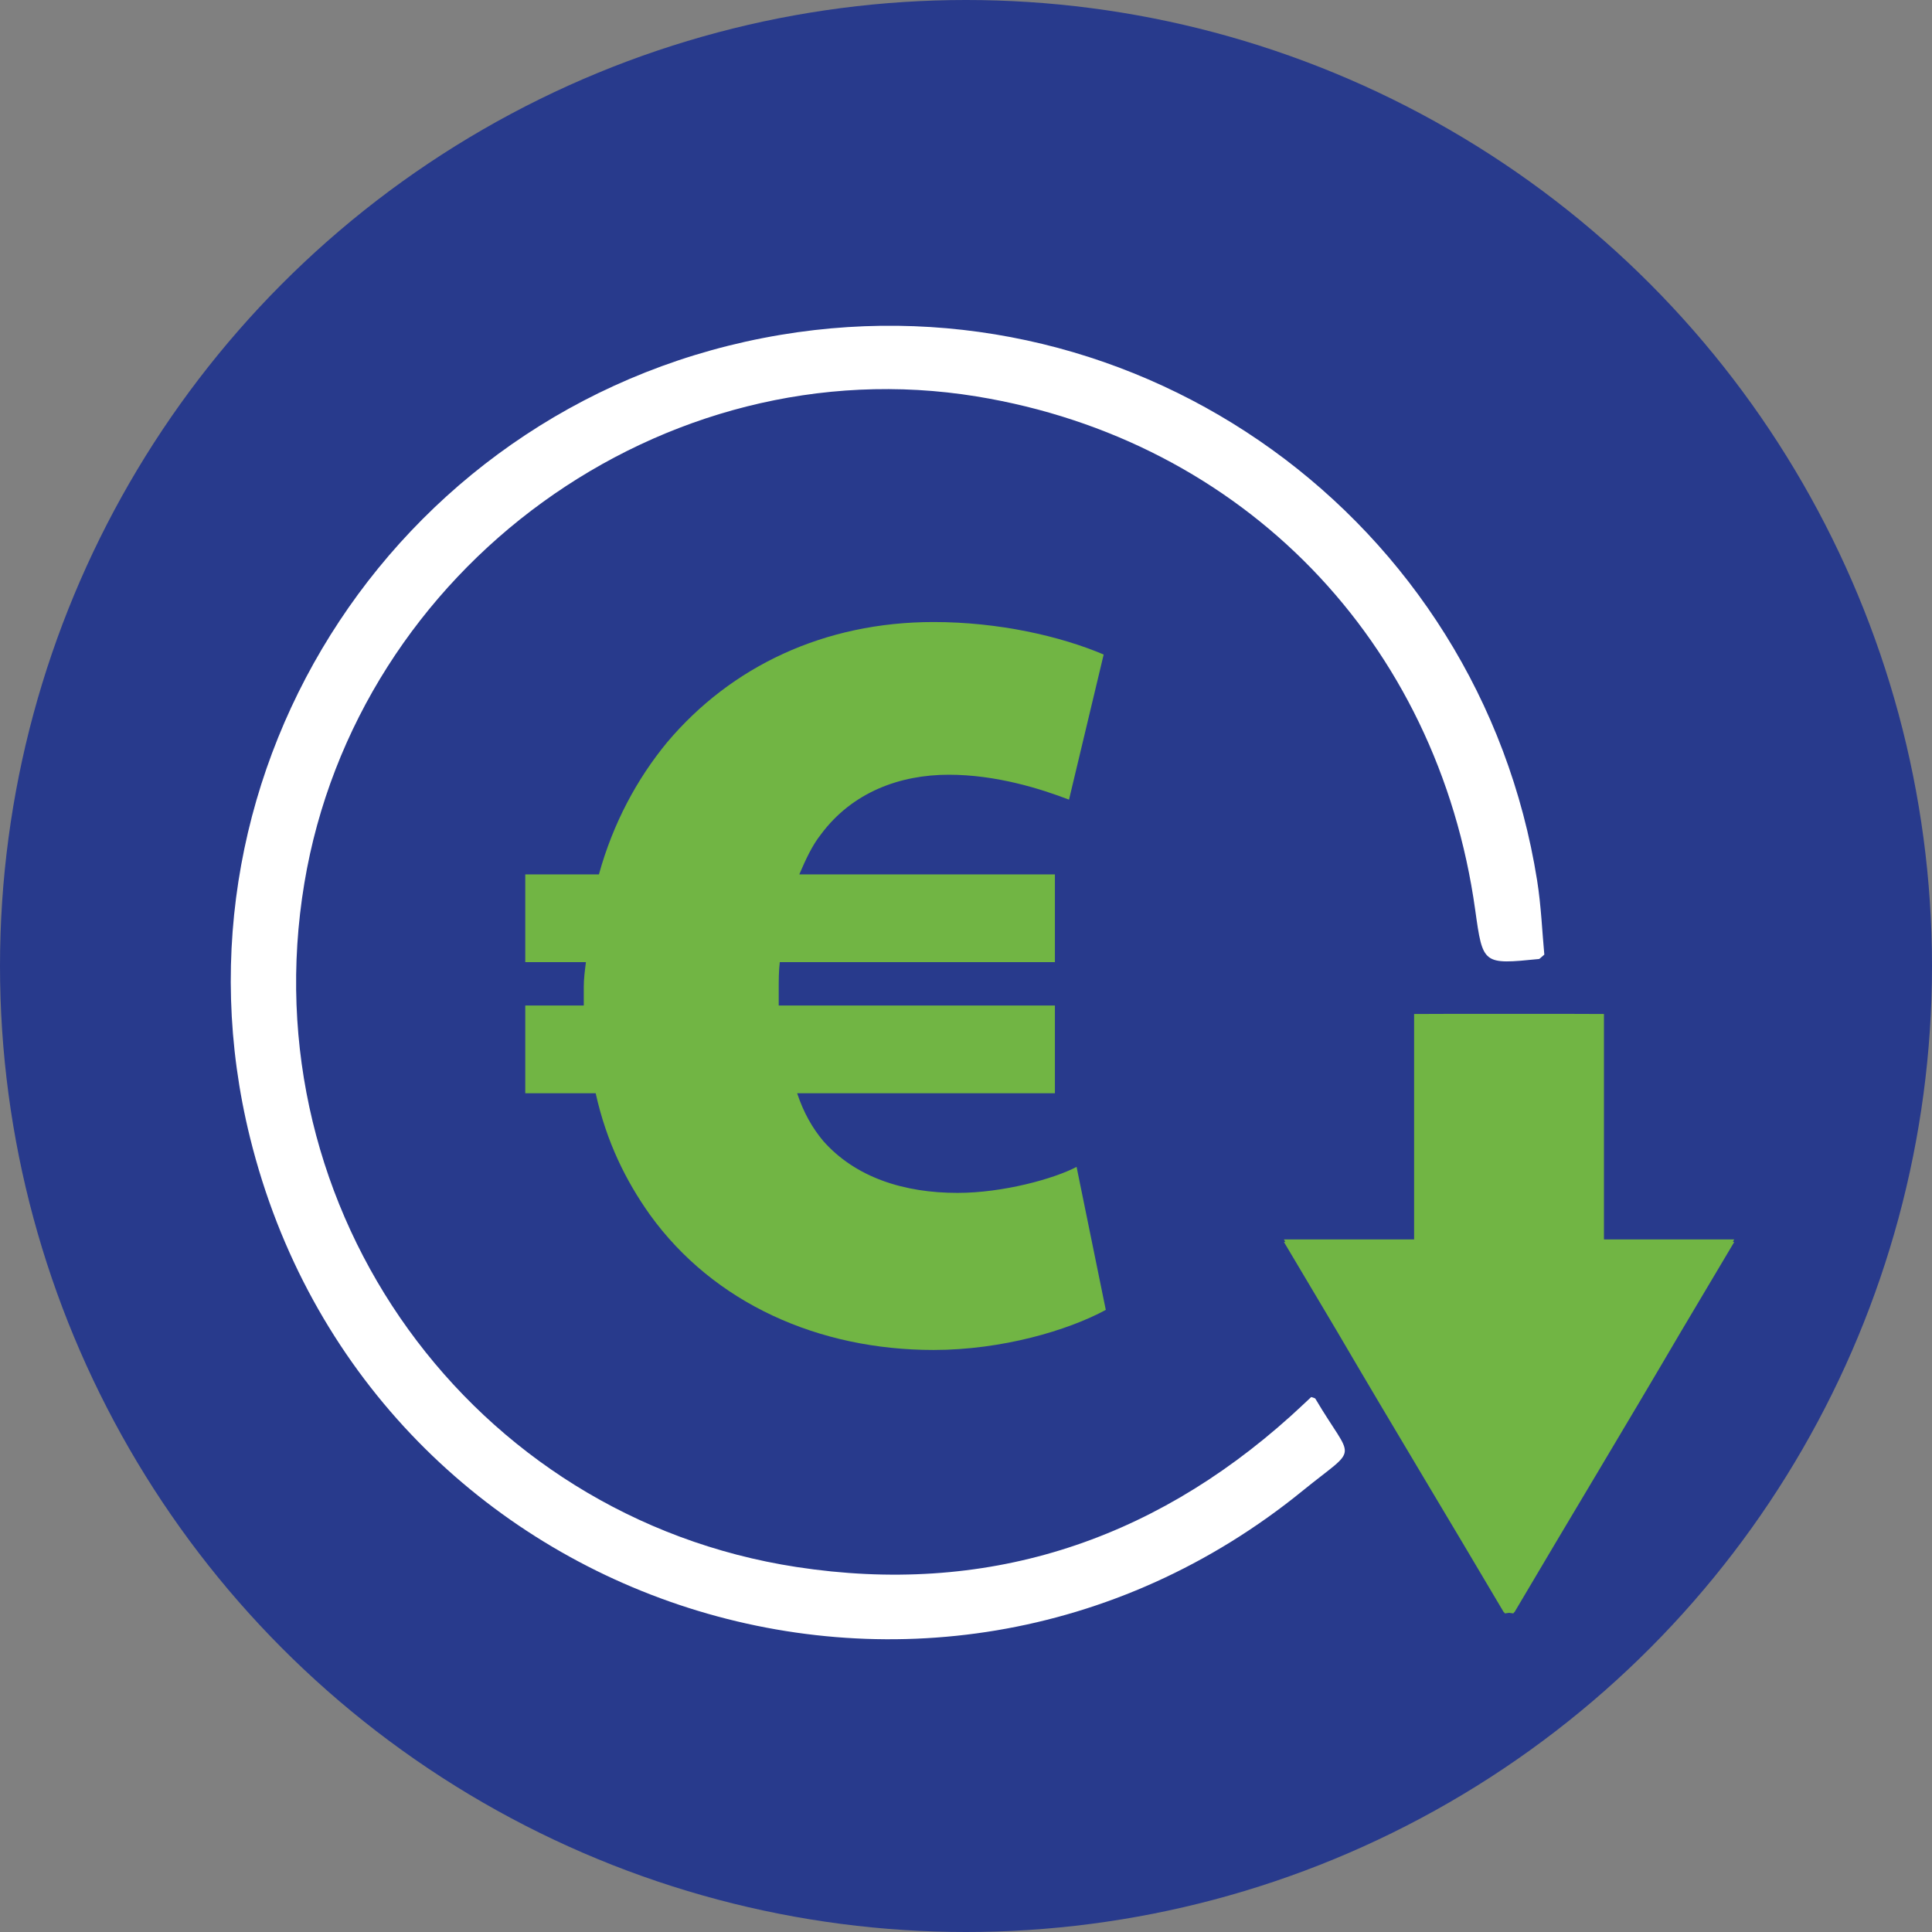
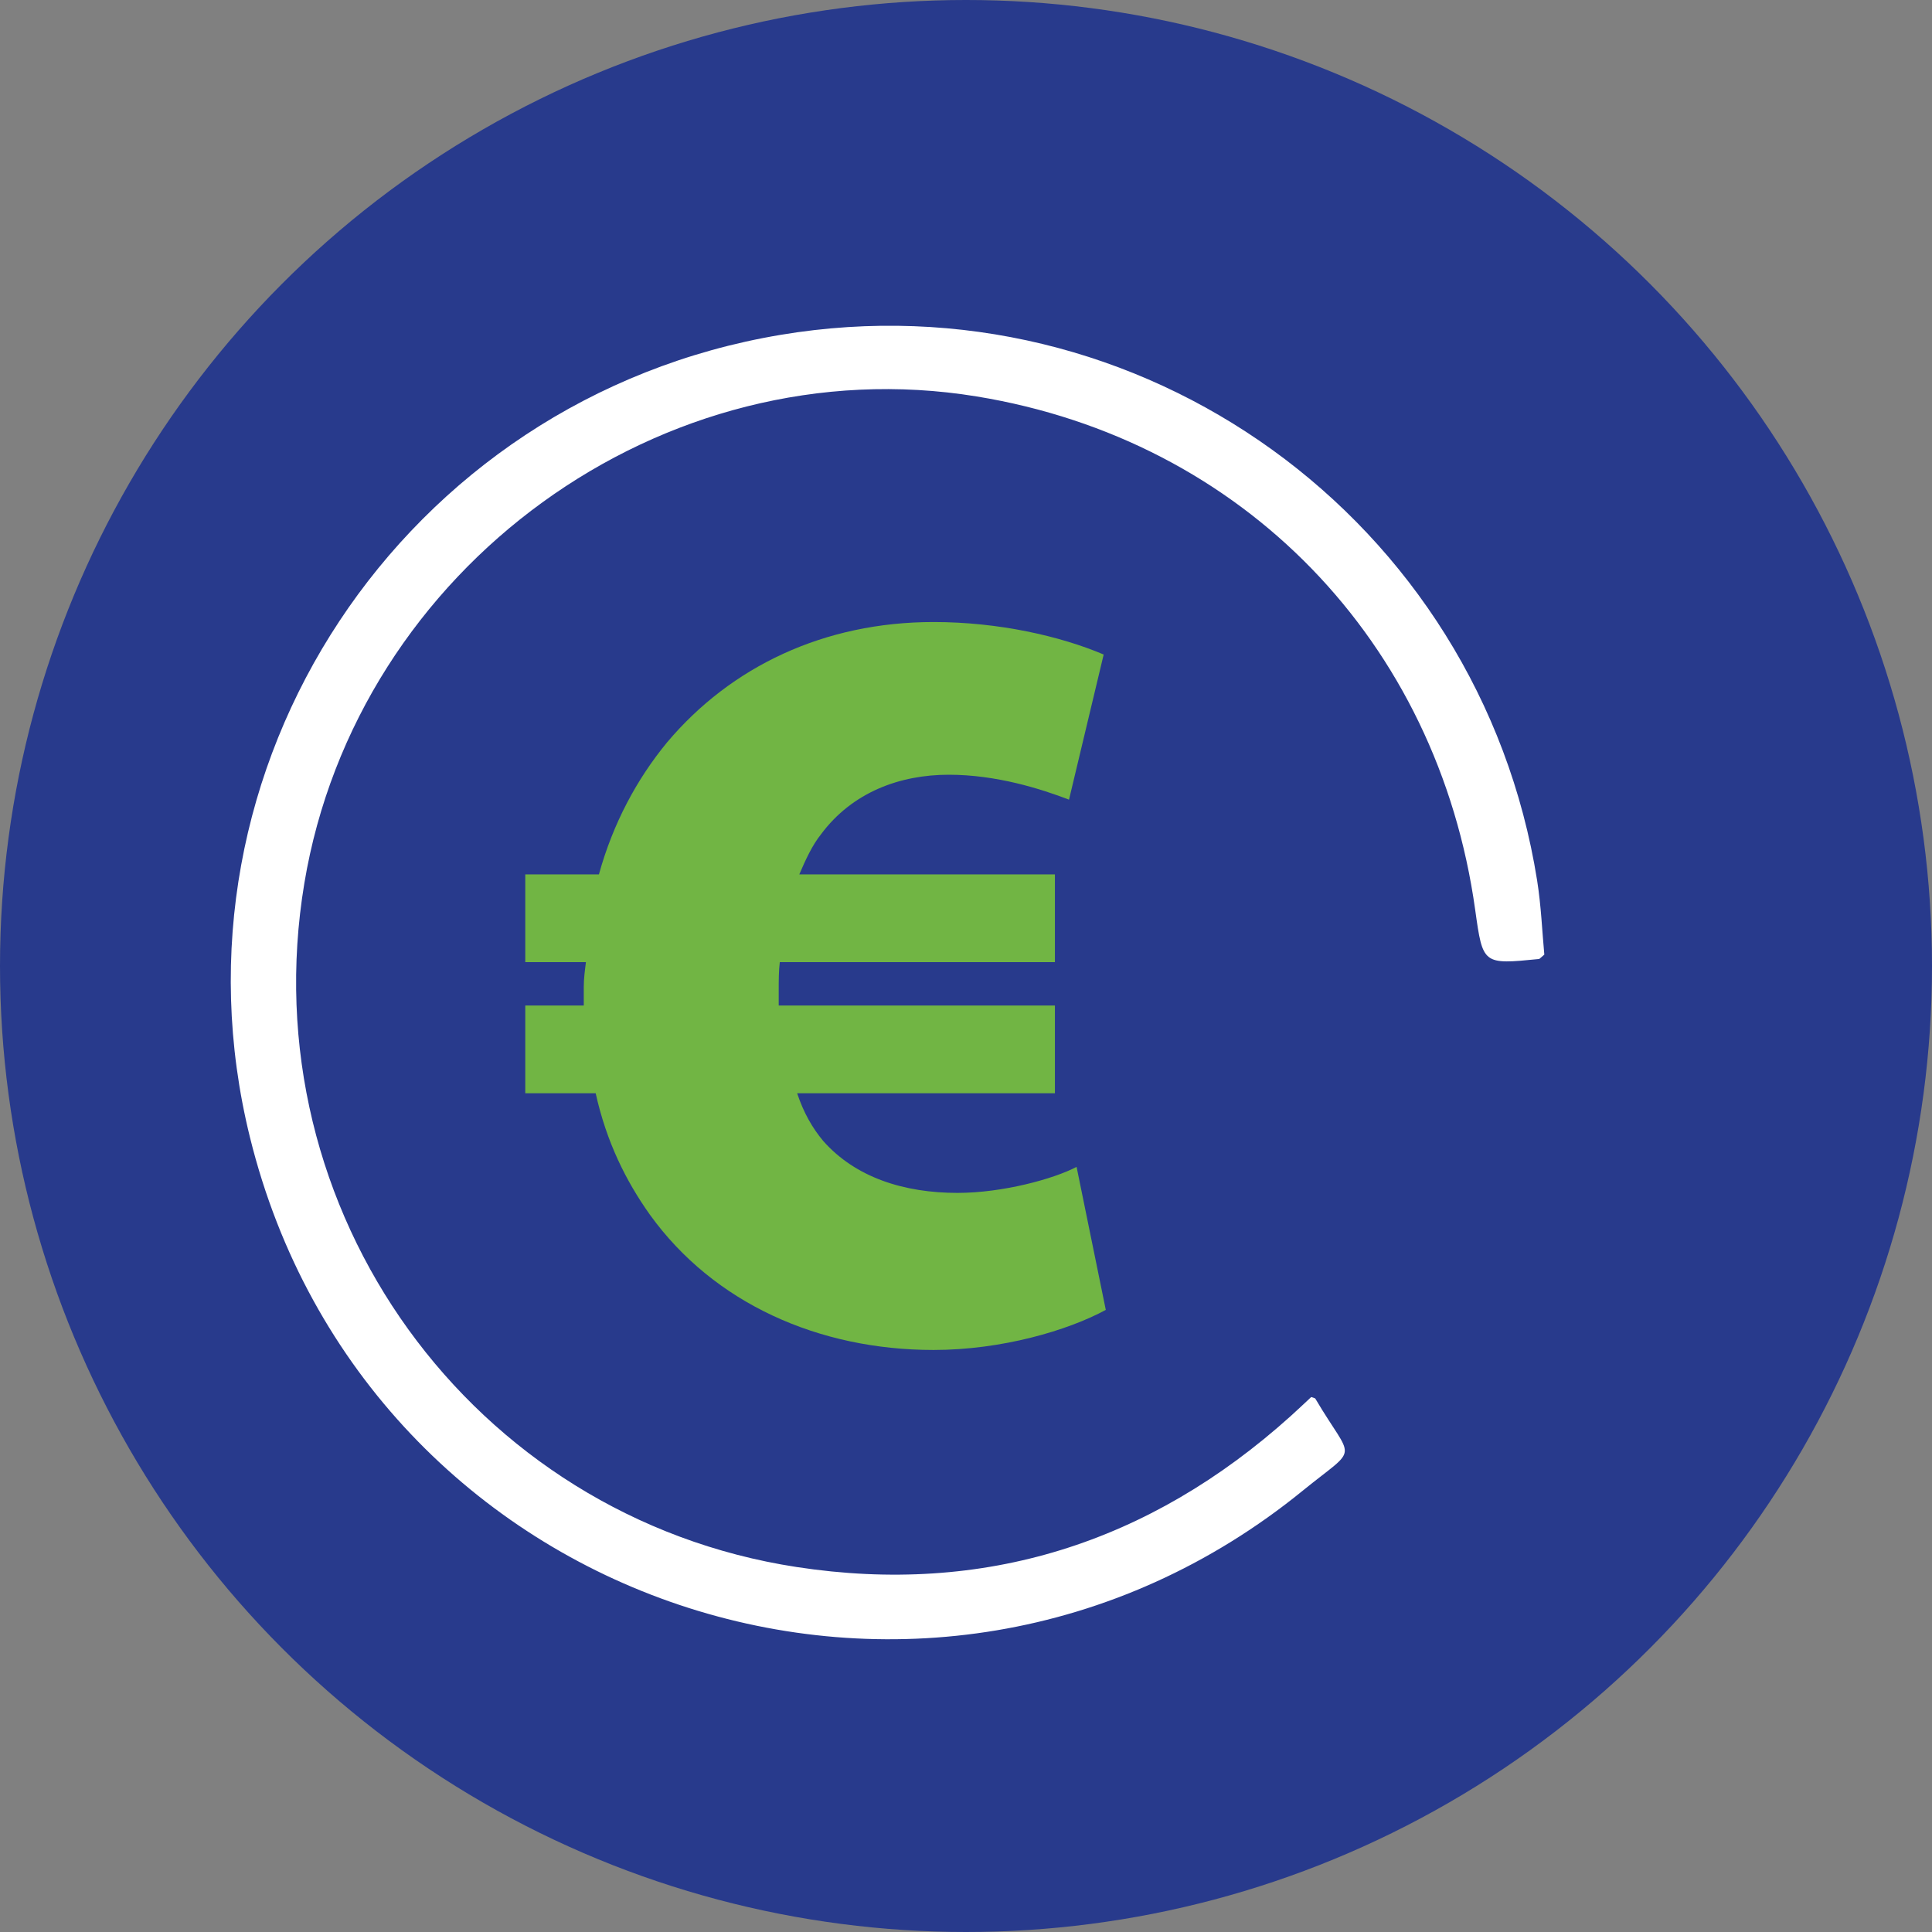
<svg xmlns="http://www.w3.org/2000/svg" version="1.1" id="Layer_1" x="0px" y="0px" width="50px" height="50px" viewBox="0 0 50 50" enable-background="new 0 0 50 50" xml:space="preserve">
  <rect x="0" y="0" width="50" height="50" fill="#808080" stroke="none" />
  <circle fill="#283A8C" cx="25" cy="25" r="25" />
  <g>
    <path fill="#FFFFFF" d="M33.934,36.155c-0.165,0.154-0.346,0.326-0.531,0.493c-3.656,3.29-7.938,4.65-12.789,3.906   c-8.391-1.288-14.152-9.208-12.737-17.699c1.361-8.162,9.273-13.921,17.399-12.595c6.881,1.124,11.936,6.33,12.903,13.294   c0.197,1.41,0.197,1.41,1.649,1.265c0.019-0.002,0.035-0.027,0.139-0.114c-0.056-0.597-0.082-1.263-0.186-1.917   c-1.484-9.344-10.277-15.68-19.579-14.122c-9.776,1.637-16.099,11.2-13.732,20.772c3.007,12.169,17.543,17.047,27.257,9.131   c1.465-1.19,1.3-0.702,0.314-2.372C34.033,36.183,34.004,36.182,33.934,36.155z" />
-     <path fill="#71B544" d="M44.881,32.076c-1.277,0-2.284,0-3.371,0c0-1.999,0-3.874,0-5.834c-0.076-0.005-4.837-0.005-4.913,0   c0,1.96,0,3.835,0,5.834c-1.087,0-2.094,0-3.37,0c0.011,0.023,0.023,0.044,0.036,0.065c-0.013,0-0.025,0-0.036,0   c0.466,0.784,0.926,1.56,1.382,2.325c1.451,2.479,2.893,4.86,4.308,7.258c0.003,0,0.006,0.002,0.01,0.002   c0.006,0.01,0.012,0.02,0.018,0.029c0.037-0.005,0.073-0.01,0.111-0.015c0.036,0.005,0.072,0.01,0.109,0.015   c0.005-0.01,0.012-0.02,0.019-0.029c0.003,0,0.005-0.002,0.01-0.002c1.414-2.397,2.854-4.779,4.307-7.258   c0.456-0.766,0.916-1.541,1.382-2.325c-0.012,0-0.024,0-0.037,0C44.856,32.12,44.869,32.1,44.881,32.076z" />
  </g>
  <g>
    <path fill="#71B544" d="M28.618,33.9c-0.981,0.532-2.69,1.037-4.457,1.037c-2.971,0-5.69-1.206-7.344-3.504   c-0.617-0.869-1.121-1.878-1.401-3.14h-1.822v-2.271h1.514c0-0.141,0-0.309,0-0.477c0-0.224,0.028-0.42,0.056-0.645h-1.57v-2.271   H15.5c0.364-1.317,0.981-2.467,1.766-3.419c1.654-1.962,4.064-3.112,6.896-3.112c1.683,0,3.279,0.365,4.401,0.841l-0.897,3.756   c-0.729-0.28-1.878-0.645-3.111-0.645c-1.261,0-2.495,0.448-3.308,1.542c-0.224,0.28-0.393,0.645-0.561,1.037h6.615v2.271h-7.12   c-0.028,0.224-0.028,0.477-0.028,0.729c0,0.141,0,0.252,0,0.393h7.148v2.271h-6.671c0.168,0.505,0.393,0.897,0.673,1.233   c0.841,0.953,2.102,1.346,3.476,1.346c1.177,0,2.495-0.364,3.083-0.673L28.618,33.9z" />
  </g>
</svg>